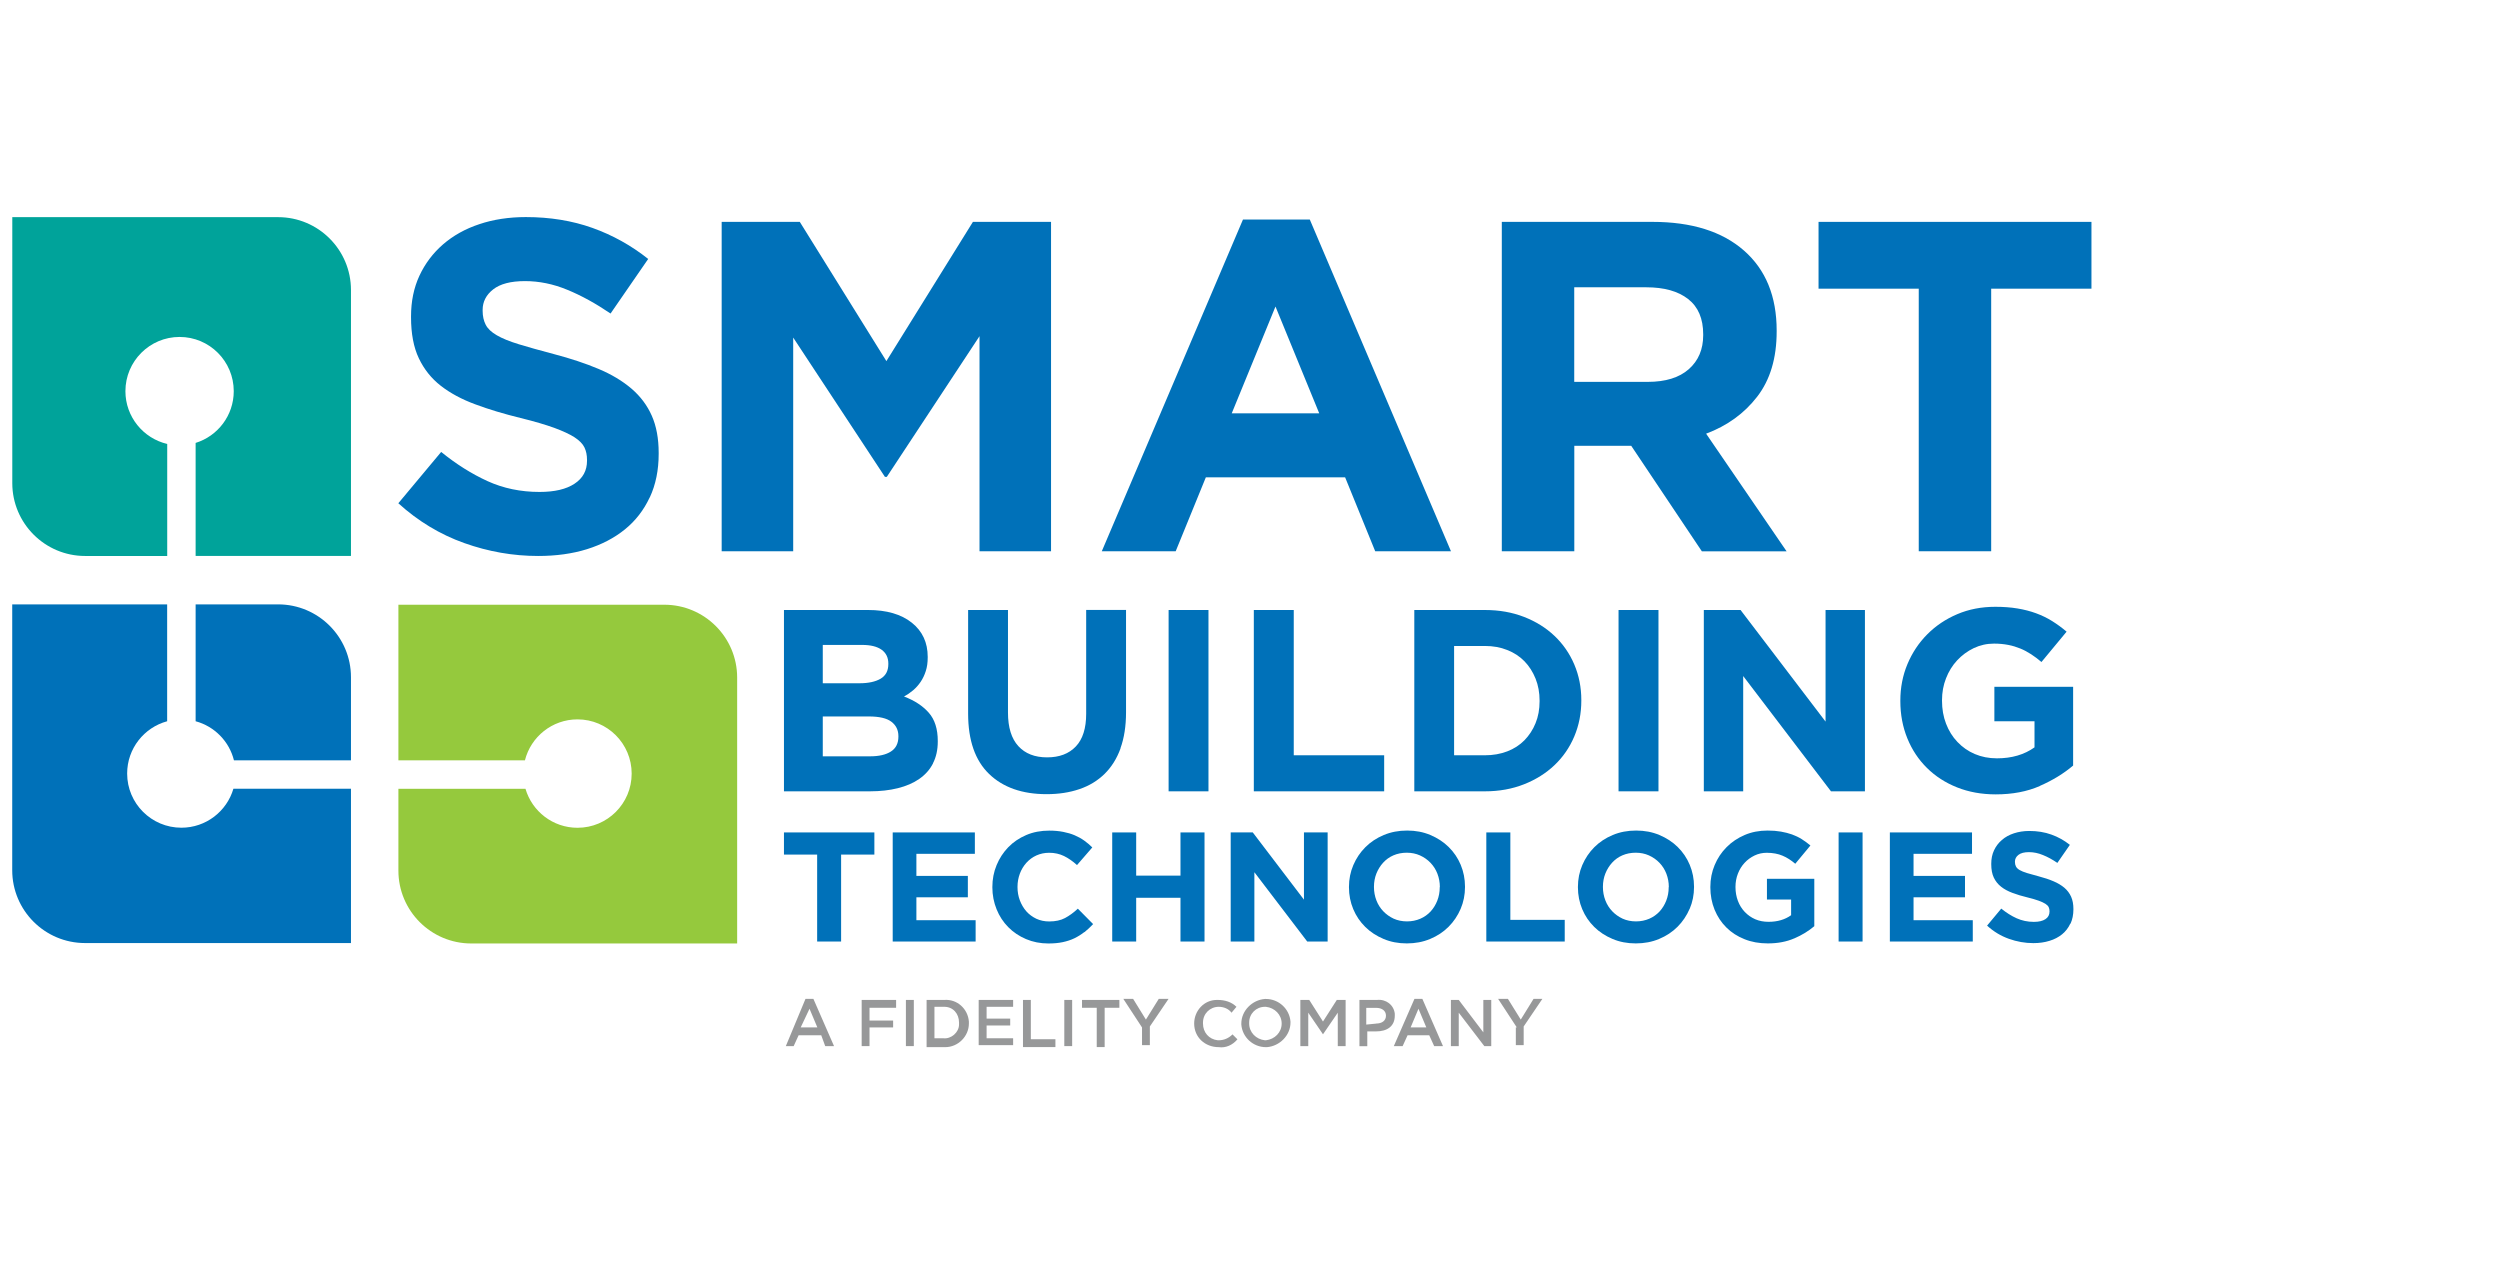
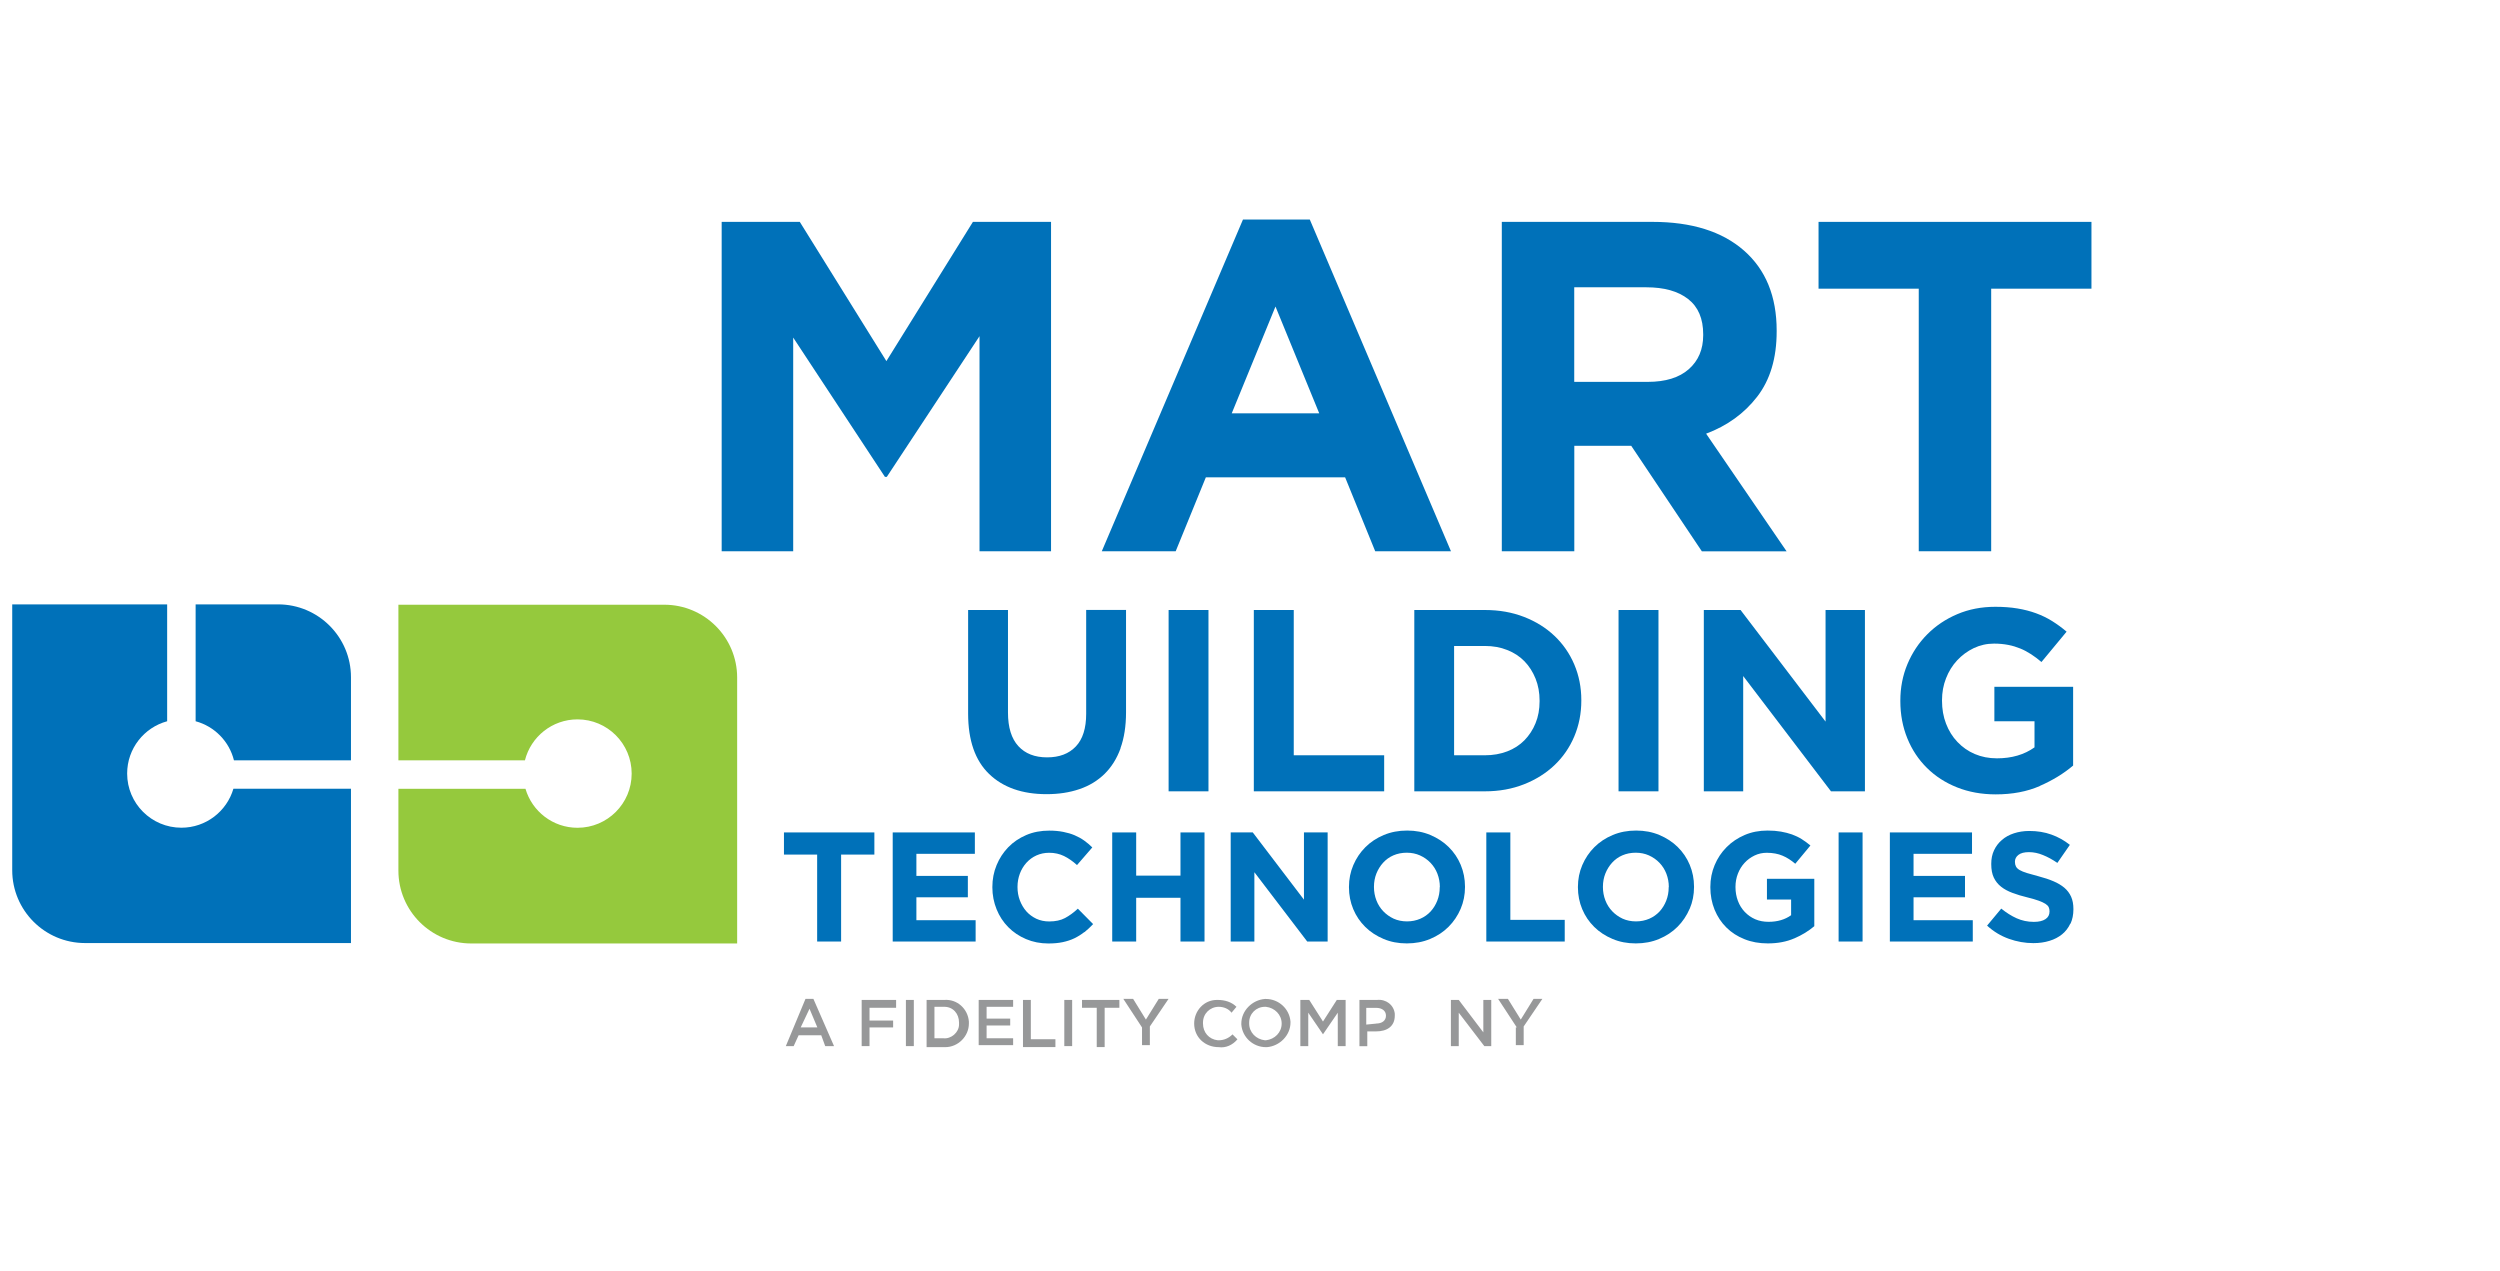
<svg xmlns="http://www.w3.org/2000/svg" id="Layer_32" viewBox="0 0 360 183">
  <defs>
    <style>.cls-1{fill:#95c93d;}.cls-1,.cls-2,.cls-3,.cls-4{stroke-width:0px;}.cls-2{fill:#979899;}.cls-3{fill:#00a39a;}.cls-4{fill:#0071b9;}</style>
  </defs>
-   <path class="cls-3" d="m1.76,31.27h38.29c5.79,0,10.49,4.7,10.49,10.49v38.29h-22.37v-16.27c3.18-.98,5.49-3.95,5.49-7.45,0-4.31-3.49-7.81-7.8-7.81s-7.8,3.5-7.8,7.81c0,3.69,2.57,6.79,6.02,7.6v16.13h-11.82c-5.79,0-10.49-4.7-10.49-10.49V31.27h0Z" />
  <path class="cls-4" d="m28.16,87.03h11.89c5.79,0,10.49,4.7,10.49,10.49v11.97h-16.85c-.68-2.74-2.81-4.9-5.52-5.63v-16.83h0Z" />
  <path class="cls-4" d="m1.76,87.03h22.31v16.83c-3.32.9-5.76,3.93-5.76,7.53,0,4.31,3.5,7.8,7.81,7.8,3.55,0,6.54-2.37,7.49-5.61h16.93v22.22H12.25c-5.79,0-10.49-4.69-10.49-10.49v-38.28h0Z" />
  <path class="cls-1" d="m57.37,87.08h38.29c5.79,0,10.49,4.7,10.49,10.49v38.29h-38.29c-5.79,0-10.49-4.7-10.49-10.49v-11.78h18.3c.95,3.24,3.94,5.61,7.49,5.61,4.31,0,7.8-3.49,7.8-7.8s-3.49-7.81-7.8-7.81c-3.65,0-6.72,2.51-7.57,5.9h-18.22v-22.41h0Z" />
-   <path class="cls-4" d="m129.37,106c0-.87-.34-1.56-1.01-2.07-.67-.51-1.75-.76-3.24-.76h-6.64v5.74h6.83c1.27,0,2.26-.23,2.98-.69.72-.46,1.08-1.18,1.08-2.15v-.07h0Zm-1.45-10.44c0-.87-.32-1.53-.97-2-.65-.46-1.58-.69-2.8-.69h-5.67v5.52h5.3c1.27,0,2.28-.22,3.02-.65.75-.44,1.12-1.14,1.12-2.11v-.07h0Zm6.44,14.36c-.46.9-1.12,1.64-1.98,2.24-.86.6-1.89,1.04-3.09,1.34-1.21.3-2.54.45-4,.45h-12.4v-26.11h12.1c2.68,0,4.78.61,6.31,1.83,1.53,1.22,2.29,2.86,2.29,4.92v.07c0,.75-.09,1.41-.28,1.98-.18.57-.43,1.09-.74,1.55-.31.46-.67.86-1.08,1.21-.41.35-.85.65-1.31.9,1.51.57,2.7,1.35,3.56,2.33.87.98,1.3,2.35,1.3,4.08v.07c0,1.19-.23,2.24-.69,3.13h0Z" />
  <path class="cls-4" d="m161.36,107.76c-.53,1.47-1.3,2.69-2.29,3.67-1,.98-2.2,1.72-3.62,2.2-1.42.49-3,.73-4.74.73-3.51,0-6.27-.97-8.28-2.91-2.01-1.94-3.02-4.84-3.02-8.69v-14.92h5.74v14.77c0,2.14.5,3.75,1.49,4.83.99,1.08,2.37,1.62,4.14,1.62s3.14-.52,4.14-1.57c.99-1.04,1.49-2.61,1.49-4.7v-14.96h5.74v14.73c0,1.99-.27,3.72-.8,5.18h0Z" />
  <polygon class="cls-4" points="168.28 113.95 168.28 87.84 174.02 87.84 174.02 113.95 168.28 113.95 168.28 113.95" />
  <polygon class="cls-4" points="180.55 113.95 180.55 87.84 186.3 87.84 186.3 108.76 199.32 108.76 199.32 113.95 180.55 113.95 180.55 113.95" />
  <path class="cls-4" d="m221.7,100.89c0-1.14-.19-2.2-.58-3.17-.39-.97-.92-1.8-1.6-2.5-.68-.7-1.51-1.24-2.48-1.62-.97-.39-2.04-.58-3.21-.58h-4.44v15.74h4.44c1.17,0,2.24-.19,3.21-.56.97-.37,1.8-.91,2.48-1.6.68-.7,1.22-1.52,1.6-2.46.39-.95.58-2,.58-3.17v-.08h0Zm5,5.15c-.67,1.59-1.62,2.97-2.85,4.14-1.23,1.17-2.7,2.09-4.4,2.76-1.7.67-3.57,1.01-5.61,1.01h-10.18v-26.11h10.18c2.04,0,3.91.33,5.61.99,1.7.66,3.17,1.57,4.4,2.74,1.23,1.17,2.18,2.54,2.85,4.12.67,1.58,1.01,3.29,1.01,5.13v.07c0,1.84-.34,3.56-1.01,5.15h0Z" />
  <polygon class="cls-4" points="233.07 113.95 233.07 87.84 238.82 87.84 238.82 113.95 233.07 113.95 233.07 113.95" />
  <polygon class="cls-4" points="263.66 113.95 251.02 97.35 251.02 113.95 245.35 113.95 245.35 87.84 250.64 87.84 262.88 103.91 262.88 87.84 268.55 87.84 268.55 113.95 263.66 113.95 263.66 113.95" />
  <path class="cls-4" d="m293.75,113.18c-1.85.81-3.97,1.21-6.36,1.21-2.04,0-3.9-.34-5.58-1.01-1.68-.67-3.12-1.6-4.33-2.8-1.21-1.19-2.15-2.61-2.82-4.25-.67-1.64-1.01-3.43-1.01-5.37v-.08c0-1.86.34-3.61,1.02-5.24.68-1.63,1.63-3.06,2.85-4.29,1.22-1.23,2.66-2.2,4.33-2.91,1.67-.71,3.49-1.06,5.48-1.06,1.17,0,2.23.08,3.19.24.96.16,1.85.39,2.67.69.82.3,1.59.67,2.31,1.12.72.45,1.42.96,2.09,1.53l-3.62,4.37c-.5-.42-.99-.8-1.49-1.12-.5-.32-1.01-.6-1.55-.82-.54-.22-1.11-.4-1.73-.52-.62-.12-1.31-.19-2.05-.19-1.05,0-2.02.22-2.93.65-.91.44-1.7,1.02-2.39,1.76-.68.73-1.22,1.6-1.6,2.58-.39.99-.58,2.04-.58,3.16v.07c0,1.2.19,2.3.58,3.31.39,1.01.93,1.89,1.64,2.63.71.75,1.54,1.33,2.5,1.74.96.41,2.02.62,3.19.62,2.14,0,3.94-.53,5.41-1.58v-3.76h-5.78v-4.96h11.34v11.34c-1.34,1.14-2.94,2.12-4.79,2.93h0Z" />
-   <path class="cls-4" d="m93.56,71.62c-.85,1.83-2.04,3.37-3.57,4.61-1.53,1.24-3.35,2.19-5.46,2.85-2.11.66-4.46.98-7.04.98-3.61,0-7.16-.62-10.64-1.86-3.48-1.24-6.64-3.15-9.49-5.73l6.17-7.39c2.17,1.76,4.39,3.16,6.67,4.2,2.28,1.04,4.78,1.56,7.49,1.56,2.17,0,3.85-.39,5.05-1.19,1.2-.79,1.79-1.89,1.79-3.29v-.14c0-.68-.12-1.27-.37-1.79-.25-.52-.73-1-1.43-1.46-.7-.45-1.68-.9-2.92-1.36-1.25-.45-2.86-.93-4.86-1.42-2.4-.59-4.57-1.24-6.52-1.97-1.95-.72-3.6-1.61-4.96-2.67-1.36-1.06-2.41-2.38-3.16-3.96-.75-1.58-1.12-3.55-1.12-5.89v-.14c0-2.17.4-4.12,1.21-5.86.81-1.74,1.94-3.24,3.4-4.51,1.46-1.26,3.2-2.24,5.23-2.91,2.02-.68,4.26-1.02,6.69-1.02,3.48,0,6.67.52,9.59,1.56,2.91,1.04,5.59,2.53,8.03,4.47l-5.42,7.86c-2.12-1.44-4.2-2.59-6.23-3.42-2.03-.84-4.06-1.25-6.1-1.25s-3.56.4-4.57,1.19c-1.01.79-1.52,1.78-1.52,2.95v.14c0,.77.15,1.43.44,2,.29.57.82,1.07,1.6,1.52.77.45,1.82.88,3.16,1.29,1.34.41,3.02.88,5.06,1.42,2.4.63,4.54,1.34,6.42,2.13,1.88.79,3.46,1.74,4.76,2.85,1.29,1.11,2.26,2.4,2.92,3.9.66,1.49.99,3.28.99,5.35v.14c0,2.35-.43,4.44-1.28,6.27h0Z" />
  <polygon class="cls-4" points="141.05 79.38 141.05 48.41 127.7 68.67 127.43 68.67 114.22 48.61 114.22 79.38 103.92 79.38 103.92 31.95 115.17 31.95 127.64 52 140.1 31.95 151.35 31.95 151.35 79.38 141.05 79.38 141.05 79.38" />
  <path class="cls-4" d="m183.67,44.14l-6.3,15.38h12.6l-6.3-15.38h0Zm14.36,35.24l-4.33-10.64h-20.06l-4.34,10.64h-10.64l20.33-47.77h9.62l20.33,47.77h-10.91Z" />
  <path class="cls-4" d="m245.26,48.14c0-2.26-.72-3.95-2.17-5.08-1.45-1.13-3.45-1.69-6.03-1.69h-10.37v13.62h10.57c2.58,0,4.55-.61,5.93-1.83,1.38-1.22,2.07-2.85,2.07-4.88v-.14h0Zm-.2,31.24l-10.16-15.18h-8.2v15.18h-10.44V31.95h21.69c5.65,0,10.04,1.38,13.18,4.13,3.14,2.75,4.71,6.6,4.71,11.52v.14c0,3.84-.94,6.97-2.81,9.39-1.87,2.42-4.33,4.19-7.35,5.32l11.59,16.94h-12.2Z" />
  <polygon class="cls-4" points="286.73 41.57 286.73 79.38 276.3 79.38 276.3 41.57 261.87 41.57 261.87 31.95 301.17 31.95 301.17 41.57 286.73 41.57 286.73 41.57" />
  <polygon class="cls-4" points="121.12 123.06 121.12 135.58 117.67 135.58 117.67 123.06 112.89 123.06 112.89 119.87 125.91 119.87 125.91 123.06 121.12 123.06 121.12 123.06" />
  <polygon class="cls-4" points="128.55 135.58 128.55 119.87 140.38 119.87 140.38 122.95 131.96 122.95 131.96 126.13 139.37 126.13 139.37 129.21 131.96 129.21 131.96 132.51 140.49 132.51 140.49 135.58 128.55 135.58 128.55 135.58" />
  <path class="cls-4" d="m156.14,134.22c-.43.34-.91.64-1.42.89-.52.25-1.08.43-1.69.56-.61.13-1.3.19-2.07.19-1.15,0-2.22-.21-3.21-.63-.99-.42-1.84-.99-2.56-1.72-.72-.73-1.28-1.58-1.68-2.57-.4-.99-.61-2.04-.61-3.16v-.05c0-1.12.2-2.17.61-3.15.4-.98.97-1.84,1.68-2.58.72-.74,1.58-1.32,2.58-1.75,1-.43,2.11-.64,3.32-.64.73,0,1.4.06,2.01.18.61.12,1.16.28,1.65.49.49.21.95.46,1.37.76.42.3.81.63,1.17.99l-2.2,2.54c-.61-.55-1.24-.99-1.87-1.3-.64-.31-1.35-.47-2.14-.47-.66,0-1.27.13-1.83.38-.56.25-1.04.61-1.45,1.06-.4.45-.72.97-.94,1.56-.22.59-.34,1.22-.34,1.9v.05c0,.67.11,1.31.34,1.91.23.6.54,1.12.93,1.57.4.45.88.8,1.44,1.07.56.26,1.18.39,1.85.39.9,0,1.66-.16,2.28-.49.62-.33,1.24-.78,1.85-1.35l2.2,2.22c-.41.43-.82.82-1.26,1.17h0Z" />
  <polygon class="cls-4" points="169.99 135.58 169.99 129.28 163.61 129.28 163.61 135.58 160.16 135.58 160.16 119.87 163.61 119.87 163.61 126.09 169.99 126.09 169.99 119.87 173.45 119.87 173.45 135.58 169.99 135.58 169.99 135.58" />
  <polygon class="cls-4" points="188.24 135.58 180.63 125.6 180.63 135.58 177.22 135.58 177.22 119.87 180.4 119.87 187.77 129.55 187.77 119.87 191.18 119.87 191.18 135.58 188.24 135.58 188.24 135.58" />
  <path class="cls-4" d="m207.34,127.73c0-.67-.12-1.31-.35-1.91-.23-.6-.56-1.12-.99-1.57-.43-.45-.93-.8-1.52-1.07-.58-.26-1.22-.39-1.91-.39s-1.34.13-1.92.38c-.58.25-1.07.61-1.48,1.06-.41.45-.73.97-.97,1.56-.23.59-.35,1.22-.35,1.9v.05c0,.67.12,1.31.35,1.91.23.6.56,1.12.99,1.57.43.45.93.8,1.5,1.07.58.26,1.22.39,1.92.39s1.32-.13,1.91-.38c.58-.25,1.08-.61,1.49-1.05.41-.45.73-.97.96-1.56.23-.59.35-1.22.35-1.9v-.05h0Zm2.99,3.15c-.42.98-1,1.84-1.74,2.58s-1.62,1.32-2.65,1.75c-1.03.43-2.14.64-3.36.64s-2.33-.21-3.34-.64c-1.02-.43-1.9-1-2.64-1.73-.74-.73-1.32-1.58-1.73-2.56-.41-.98-.62-2.03-.62-3.15v-.05c0-1.12.21-2.17.63-3.15.42-.98,1-1.84,1.74-2.58.74-.74,1.62-1.32,2.65-1.75,1.03-.43,2.14-.64,3.36-.64s2.33.21,3.34.64c1.02.43,1.9,1,2.64,1.73.74.73,1.32,1.58,1.73,2.56.41.98.62,2.03.62,3.15v.05c0,1.12-.21,2.17-.63,3.15h0Z" />
  <polygon class="cls-4" points="214.03 135.58 214.03 119.87 217.49 119.87 217.49 132.46 225.32 132.46 225.32 135.58 214.03 135.58 214.03 135.58" />
  <path class="cls-4" d="m240.31,127.73c0-.67-.12-1.31-.35-1.91-.23-.6-.56-1.12-.99-1.57-.43-.45-.93-.8-1.52-1.07-.58-.26-1.22-.39-1.91-.39s-1.34.13-1.92.38c-.58.25-1.07.61-1.48,1.06-.41.45-.73.97-.97,1.56-.23.59-.35,1.22-.35,1.9v.05c0,.67.12,1.31.35,1.91.23.6.56,1.12.99,1.57.43.45.93.8,1.5,1.07.58.26,1.22.39,1.92.39s1.32-.13,1.91-.38c.58-.25,1.08-.61,1.49-1.05.41-.45.73-.97.96-1.56.23-.59.35-1.22.35-1.9v-.05h0Zm2.99,3.15c-.42.98-1,1.84-1.74,2.58-.74.74-1.62,1.32-2.65,1.75-1.02.43-2.14.64-3.36.64s-2.33-.21-3.34-.64c-1.02-.43-1.9-1-2.64-1.73-.74-.73-1.32-1.58-1.73-2.56-.41-.98-.62-2.03-.62-3.15v-.05c0-1.12.21-2.17.63-3.15.42-.98,1-1.84,1.74-2.58.74-.74,1.62-1.32,2.65-1.75,1.02-.43,2.14-.64,3.36-.64s2.33.21,3.35.64c1.02.43,1.9,1,2.64,1.73.74.73,1.32,1.58,1.73,2.56.41.98.62,2.03.62,3.15v.05c0,1.12-.21,2.17-.63,3.15h0Z" />
  <path class="cls-4" d="m258.39,135.12c-1.12.49-2.39.73-3.83.73-1.23,0-2.35-.2-3.36-.61-1.01-.4-1.88-.96-2.6-1.68-.73-.72-1.29-1.57-1.7-2.56-.4-.99-.61-2.06-.61-3.23v-.05c0-1.12.21-2.17.62-3.15.41-.98.98-1.84,1.72-2.58.73-.74,1.6-1.32,2.6-1.75,1-.43,2.1-.64,3.3-.64.7,0,1.34.05,1.92.15.58.1,1.11.24,1.6.41.49.18.96.4,1.39.67.43.27.85.58,1.26.92l-2.18,2.63c-.3-.25-.6-.48-.9-.67-.3-.19-.61-.36-.93-.49-.32-.14-.67-.24-1.04-.31-.37-.07-.79-.11-1.23-.11-.63,0-1.22.13-1.76.39s-1.03.61-1.44,1.06c-.41.44-.73.96-.96,1.55-.23.59-.35,1.23-.35,1.9v.04c0,.72.12,1.38.35,1.99.23.61.56,1.14.99,1.59.43.45.93.8,1.5,1.05.58.25,1.22.37,1.92.37,1.29,0,2.37-.32,3.25-.95v-2.26h-3.48v-2.98h6.82v6.82c-.81.69-1.77,1.28-2.88,1.76h0Z" />
  <polygon class="cls-4" points="264.76 135.58 264.76 119.87 268.21 119.87 268.21 135.58 264.76 135.58 264.76 135.58" />
  <polygon class="cls-4" points="272.14 135.58 272.14 119.87 283.97 119.87 283.97 122.95 275.55 122.95 275.55 126.13 282.96 126.13 282.96 129.21 275.55 129.21 275.55 132.51 284.08 132.51 284.08 135.58 272.14 135.58 272.14 135.58" />
  <path class="cls-4" d="m298.12,133.01c-.28.61-.68,1.12-1.18,1.53-.51.41-1.11.73-1.81.94-.7.22-1.48.33-2.33.33-1.2,0-2.37-.21-3.52-.62-1.15-.41-2.2-1.04-3.14-1.9l2.04-2.45c.72.58,1.45,1.05,2.21,1.39.76.34,1.58.52,2.48.52.72,0,1.28-.13,1.67-.39.4-.26.59-.63.59-1.09v-.05c0-.23-.04-.42-.12-.59-.08-.17-.24-.33-.47-.48-.23-.15-.56-.3-.97-.45-.41-.15-.95-.31-1.61-.47-.8-.19-1.52-.41-2.16-.65s-1.19-.53-1.64-.89c-.45-.35-.8-.79-1.05-1.31-.25-.52-.37-1.17-.37-1.95v-.04c0-.72.13-1.37.4-1.94.27-.58.64-1.07,1.13-1.49.48-.42,1.06-.74,1.73-.96.67-.22,1.41-.34,2.22-.34,1.15,0,2.21.17,3.18.52.96.34,1.85.84,2.66,1.48l-1.8,2.6c-.7-.48-1.39-.86-2.07-1.13-.67-.28-1.35-.42-2.02-.42s-1.18.13-1.51.39c-.34.26-.51.59-.51.98v.04c0,.25.05.47.15.66.1.19.27.36.53.51s.6.29,1.05.43c.44.13,1,.29,1.68.47.8.21,1.5.44,2.13.71.62.26,1.15.58,1.58.94.43.37.75.8.97,1.29.22.49.33,1.09.33,1.77v.04c0,.78-.14,1.47-.42,2.08h0Z" />
  <path class="cls-2" d="m117.7,147.95l-1.13-2.69-1.27,2.69h2.41Zm-1.7-4.11h1.13l2.97,6.8h-1.27l-.57-1.56h-3.26l-.71,1.56h-1.13l2.83-6.8h0Z" />
  <polygon class="cls-2" points="124.08 143.99 129.04 143.99 129.04 145.12 125.21 145.12 125.21 146.96 128.61 146.96 128.61 147.95 125.21 147.95 125.21 150.64 124.08 150.64 124.08 143.99 124.08 143.99" />
  <polygon class="cls-2" points="130.45 143.99 131.59 143.99 131.59 150.64 130.45 150.64 130.45 143.99 130.45 143.99" />
  <path class="cls-2" d="m134.56,144.98v4.53h1.27c1.13.14,2.27-.85,2.27-1.98v-.28h0c0-1.27-.85-2.27-2.12-2.27h-1.42Zm-1.13-.99h2.55c1.84-.14,3.4,1.27,3.54,3.12v.28h0c0,1.84-1.56,3.4-3.4,3.4h-2.69v-6.8h0Z" />
  <polygon class="cls-2" points="140.93 143.99 145.89 143.99 145.89 144.98 142.07 144.98 142.07 146.68 145.47 146.68 145.47 147.67 142.07 147.67 142.07 149.51 145.89 149.51 145.89 150.5 140.93 150.5 140.93 143.99 140.93 143.99" />
  <polygon class="cls-2" points="147.31 143.99 148.44 143.99 148.44 149.65 151.98 149.65 151.98 150.78 147.31 150.78 147.31 143.99 147.31 143.99" />
  <polygon class="cls-2" points="153.26 143.99 154.39 143.99 154.39 150.64 153.26 150.64 153.26 143.99 153.26 143.99" />
  <polygon class="cls-2" points="157.93 145.12 155.81 145.12 155.81 143.99 161.19 143.99 161.19 145.12 159.07 145.12 159.07 150.78 157.93 150.78 157.93 145.12 157.93 145.12" />
  <polygon class="cls-2" points="164.45 147.95 161.76 143.84 163.17 143.84 165.01 146.82 166.86 143.84 168.27 143.84 165.58 147.81 165.58 150.5 164.45 150.5 164.45 147.95 164.45 147.95" />
  <path class="cls-2" d="m171.96,147.39h0c0-1.84,1.42-3.4,3.26-3.4h.14c.99,0,1.98.28,2.69.99l-.71.85c-.42-.57-1.13-.85-1.84-.85-1.27,0-2.27.99-2.27,2.27v.14h0c0,1.27.85,2.27,2.13,2.41h.14c.71,0,1.42-.28,1.98-.85l.71.71c-.71.85-1.7,1.27-2.69,1.13-1.98,0-3.54-1.42-3.54-3.4h0Z" />
  <path class="cls-2" d="m184.56,147.39h0c0-1.27-.99-2.27-2.27-2.41h-.14c-1.27,0-2.27.99-2.27,2.27v.14h0c0,1.27.99,2.27,2.27,2.41h.14c1.27-.14,2.27-1.13,2.27-2.41h0Zm-5.81,0h0c0-1.84,1.56-3.4,3.4-3.54h.14c1.84,0,3.4,1.42,3.54,3.26v.14h0c0,1.84-1.56,3.4-3.4,3.54h-.14c-1.84,0-3.4-1.42-3.54-3.26v-.14h0Z" />
  <polygon class="cls-2" points="187.25 143.99 188.53 143.99 190.51 147.1 192.5 143.99 193.77 143.99 193.77 150.64 192.64 150.64 192.64 145.83 190.51 148.94 190.51 148.94 188.39 145.83 188.39 150.64 187.25 150.64 187.25 143.99 187.25 143.99" />
  <path class="cls-2" d="m198.16,147.39c.85,0,1.42-.42,1.42-1.13h0c0-.71-.57-1.13-1.42-1.13h-1.42v2.41l1.42-.14h0Zm-2.55-3.4h2.69c1.27-.14,2.41.71,2.55,1.98v.28h0c0,1.56-1.13,2.27-2.69,2.27h-1.27v2.13h-1.13v-6.66h-.14Z" />
-   <path class="cls-2" d="m205.39,147.95l-1.13-2.69-1.13,2.69h2.27Zm-1.7-4.11h1.13l2.97,6.8h-1.27l-.71-1.56h-3.12l-.71,1.56h-1.27l2.97-6.8h0Z" />
  <polygon class="cls-2" points="208.93 143.99 210.06 143.99 213.6 148.66 213.6 143.99 214.74 143.99 214.74 150.64 213.74 150.64 210.06 145.83 210.06 150.64 208.93 150.64 208.93 143.99 208.93 143.99" />
  <polygon class="cls-2" points="218.42 147.95 215.73 143.84 217.14 143.84 218.99 146.82 220.83 143.84 222.1 143.84 219.41 147.81 219.41 150.5 218.28 150.5 218.28 147.95 218.42 147.95 218.42 147.95" />
</svg>